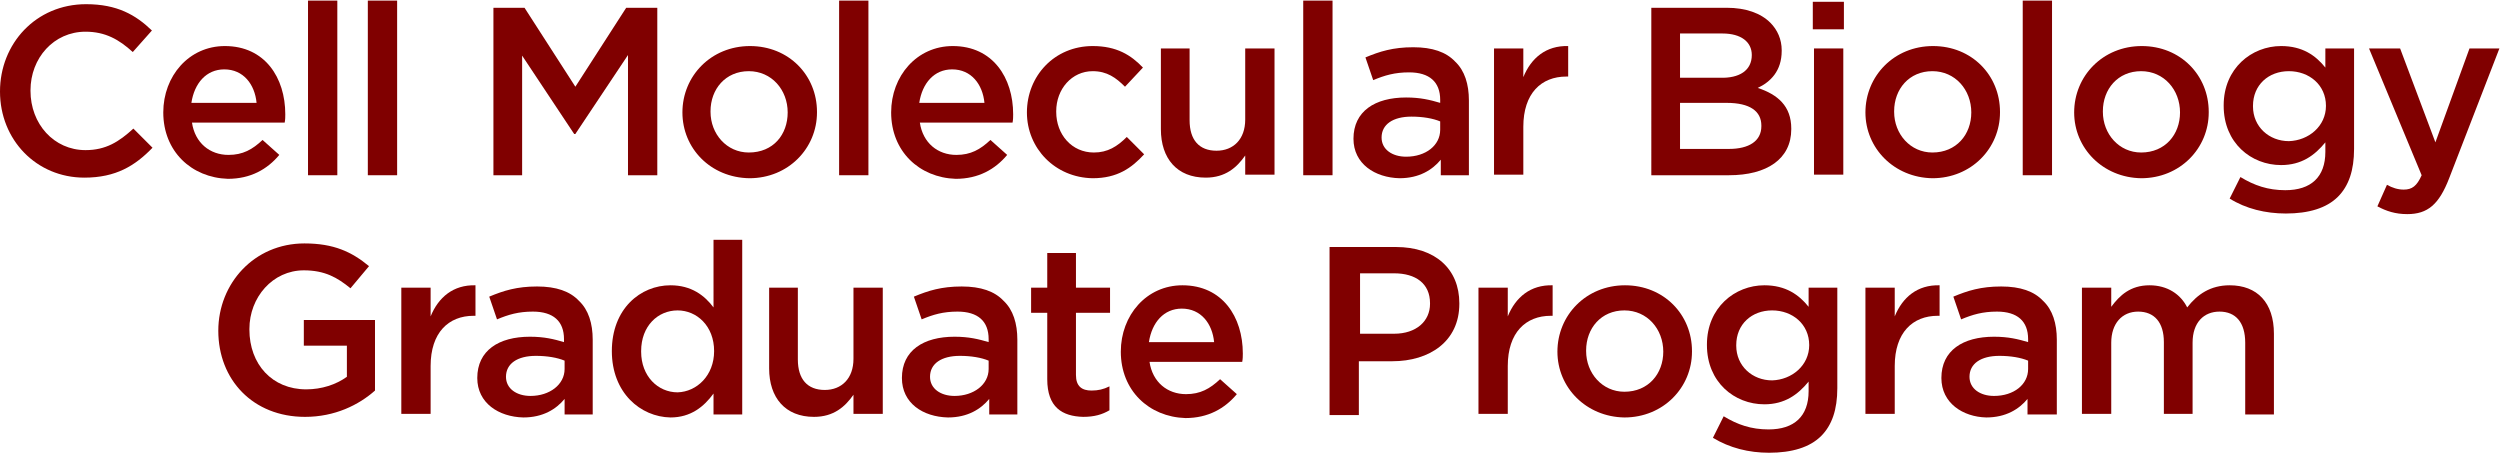
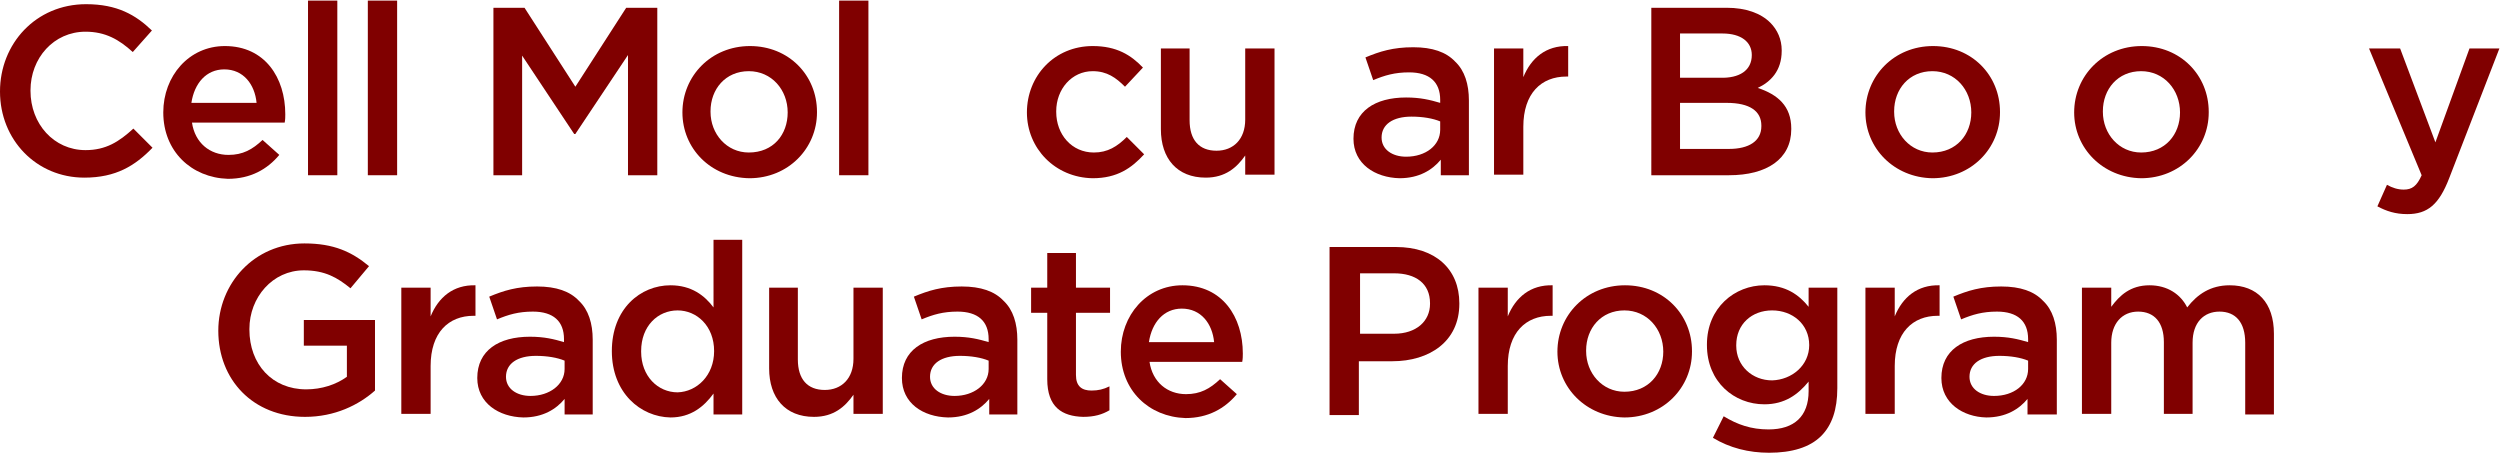
<svg xmlns="http://www.w3.org/2000/svg" version="1.1" id="Layer_1" x="0px" y="0px" width="418px" height="76px" viewBox="0 0 418 76" style="enable-background:new 0 0 418 76;" xml:space="preserve">
  <style type="text/css">
	.st0{enable-background:new    ;}
	.st1{fill:#800000;}
</style>
  <g class="st0">
    <path class="st1" d="M0,15.3L0,15.3c0-8,6-14.6,14.4-14.6c5.2,0,8.3,1.8,11,4.4l-3.2,3.6c-2.3-2.1-4.6-3.4-7.9-3.4   c-5.3,0-9.2,4.4-9.2,9.8v0.1c0,5.5,3.9,9.9,9.2,9.9c3.4,0,5.6-1.4,8-3.6l3.2,3.2c-2.9,3-6.1,5-11.4,5C6.1,29.7,0,23.4,0,15.3z" />
    <path class="st1" d="M27.3,18.8L27.3,18.8c0-6.1,4.3-11.1,10.3-11.1c6.7,0,10.1,5.3,10.1,11.4c0,0.4,0,0.9-0.1,1.4H32.1   c0.5,3.4,3,5.4,6.1,5.4c2.4,0,4-0.9,5.7-2.5l2.8,2.5c-2,2.4-4.8,4-8.6,4C32,29.7,27.3,25.3,27.3,18.8z M42.9,17.2   c-0.3-3.1-2.2-5.6-5.4-5.6c-3,0-5,2.3-5.5,5.6H42.9z" />
    <path class="st1" d="M51.5,0.1h4.9v29.2h-4.9V0.1z" />
    <path class="st1" d="M61.5,0.1h4.9v29.2h-4.9V0.1z" />
    <path class="st1" d="M82.5,1.3h5.2l8.5,13.2l8.5-13.2h5.2v28h-4.9V9.2l-8.8,13.2h-0.2L87.3,9.3v20h-4.8V1.3z" />
    <path class="st1" d="M114.1,18.8L114.1,18.8c0-6.1,4.8-11.1,11.3-11.1c6.5,0,11.2,4.9,11.2,11v0.1c0,6-4.8,11-11.3,11   C118.8,29.7,114.1,24.8,114.1,18.8z M131.7,18.8L131.7,18.8c0-3.8-2.7-6.9-6.5-6.9c-3.9,0-6.4,3-6.4,6.7v0.1c0,3.7,2.7,6.8,6.4,6.8   C129.3,25.5,131.7,22.5,131.7,18.8z" />
    <path class="st1" d="M140.3,0.1h4.9v29.2h-4.9V0.1z" />
-     <path class="st1" d="M149,18.8L149,18.8c0-6.1,4.3-11.1,10.3-11.1c6.7,0,10.1,5.3,10.1,11.4c0,0.4,0,0.9-0.1,1.4h-15.5   c0.5,3.4,3,5.4,6.1,5.4c2.4,0,4-0.9,5.7-2.5l2.8,2.5c-2,2.4-4.8,4-8.6,4C153.7,29.7,149,25.3,149,18.8z M164.6,17.2   c-0.3-3.1-2.2-5.6-5.4-5.6c-3,0-5,2.3-5.5,5.6H164.6z" />
    <path class="st1" d="M171.7,18.8L171.7,18.8c0-6.1,4.6-11.1,11-11.1c4,0,6.4,1.5,8.4,3.6l-3,3.2c-1.5-1.5-3-2.6-5.4-2.6   c-3.5,0-6.1,3-6.1,6.7v0.1c0,3.8,2.6,6.8,6.3,6.8c2.3,0,3.9-1,5.5-2.6l2.9,2.9c-2.1,2.3-4.5,4-8.6,4   C176.4,29.7,171.7,24.8,171.7,18.8z" />
    <path class="st1" d="M194.1,21.6V8.1h4.8v12c0,3.3,1.6,5.1,4.5,5.1c2.8,0,4.8-1.9,4.8-5.2V8.1h4.9v21.1h-4.9V26   c-1.4,2-3.3,3.7-6.6,3.7C196.8,29.7,194.1,26.5,194.1,21.6z" />
-     <path class="st1" d="M217.9,0.1h4.9v29.2h-4.9V0.1z" />
    <path class="st1" d="M226.3,23.2L226.3,23.2c0-4.6,3.6-6.9,8.8-6.9c2.4,0,4,0.4,5.7,0.9v-0.5c0-3-1.8-4.6-5.2-4.6   c-2.4,0-4.1,0.5-6,1.3l-1.3-3.8c2.4-1,4.6-1.7,8-1.7c3.2,0,5.5,0.8,7,2.4c1.6,1.5,2.3,3.8,2.3,6.5v12.5h-4.7v-2.6   c-1.4,1.7-3.6,3.1-6.9,3.1C229.9,29.7,226.3,27.4,226.3,23.2z M240.8,21.7v-1.4c-1.2-0.5-2.9-0.8-4.8-0.8c-3.1,0-5,1.3-5,3.5V23   c0,2,1.8,3.2,4.1,3.2C238.4,26.2,240.8,24.3,240.8,21.7z" />
    <path class="st1" d="M249.8,8.1h4.9v4.8c1.3-3.2,3.8-5.3,7.5-5.2v5.1h-0.3c-4.2,0-7.2,2.8-7.2,8.4v8h-4.9V8.1z" />
    <path class="st1" d="M276.1,1.3h12.6c3.2,0,5.7,0.9,7.3,2.5c1.2,1.2,1.9,2.8,1.9,4.6v0.1c0,3.4-1.9,5.2-4,6.2   c3.3,1.1,5.6,3,5.6,6.8v0.1c0,5-4.1,7.7-10.4,7.7h-13V1.3z M292.9,9.2c0-2.2-1.8-3.6-4.9-3.6h-7.1v7.4h6.7   C290.8,13.1,292.9,11.8,292.9,9.2L292.9,9.2z M288.7,17.2h-7.8v7.7h8.2c3.3,0,5.4-1.3,5.4-3.8V21C294.5,18.6,292.6,17.2,288.7,17.2   z" />
-     <path class="st1" d="M303.1,0.3h5.2v4.6h-5.2V0.3z M303.3,8.1h4.9v21.1h-4.9V8.1z" />
-     <path class="st1" d="M311.9,18.8L311.9,18.8c0-6.1,4.8-11.1,11.3-11.1c6.5,0,11.2,4.9,11.2,11v0.1c0,6-4.8,11-11.3,11   C316.7,29.7,311.9,24.8,311.9,18.8z M329.6,18.8L329.6,18.8c0-3.8-2.7-6.9-6.5-6.9c-3.9,0-6.4,3-6.4,6.7v0.1c0,3.7,2.7,6.8,6.4,6.8   C327.1,25.5,329.6,22.5,329.6,18.8z" />
-     <path class="st1" d="M338.2,0.1h4.9v29.2h-4.9V0.1z" />
+     <path class="st1" d="M311.9,18.8L311.9,18.8c0-6.1,4.8-11.1,11.3-11.1c6.5,0,11.2,4.9,11.2,11v0.1c0,6-4.8,11-11.3,11   C316.7,29.7,311.9,24.8,311.9,18.8z M329.6,18.8L329.6,18.8c0-3.8-2.7-6.9-6.5-6.9c-3.9,0-6.4,3-6.4,6.7v0.1c0,3.7,2.7,6.8,6.4,6.8   C327.1,25.5,329.6,22.5,329.6,18.8" />
    <path class="st1" d="M346.8,18.8L346.8,18.8c0-6.1,4.8-11.1,11.3-11.1s11.2,4.9,11.2,11v0.1c0,6-4.8,11-11.3,11   C351.6,29.7,346.8,24.8,346.8,18.8z M364.5,18.8L364.5,18.8c0-3.8-2.7-6.9-6.5-6.9c-3.9,0-6.4,3-6.4,6.7v0.1c0,3.7,2.7,6.8,6.4,6.8   C362,25.5,364.5,22.5,364.5,18.8z" />
-     <path class="st1" d="M372.8,33.2l1.8-3.6c2.3,1.4,4.6,2.2,7.5,2.2c4.3,0,6.7-2.2,6.7-6.4v-1.6c-1.8,2.2-4,3.8-7.4,3.8   c-5,0-9.6-3.7-9.6-9.9v-0.1c0-6.2,4.7-9.9,9.6-9.9c3.6,0,5.8,1.6,7.4,3.6V8.1h4.8v16.8c0,3.6-0.9,6.2-2.7,8   c-1.9,1.9-4.9,2.8-8.7,2.8C378.8,35.7,375.5,34.9,372.8,33.2z M388.9,17.7L388.9,17.7c0-3.5-2.8-5.8-6.2-5.8s-6,2.3-6,5.8v0.1   c0,3.4,2.7,5.8,6,5.8C386,23.5,388.9,21.1,388.9,17.7z" />
    <path class="st1" d="M412.9,8.1h5l-8.4,21.7c-1.7,4.4-3.6,6-7,6c-2,0-3.5-0.5-5-1.3l1.6-3.6c0.9,0.5,1.8,0.8,2.8,0.8   c1.4,0,2.2-0.6,3-2.4l-8.8-21.2h5.2l5.9,15.7L412.9,8.1z" />
  </g>
  <g class="st0">
    <path class="st1" d="M36.5,55.3L36.5,55.3c0-7.9,6-14.6,14.4-14.6c4.9,0,7.9,1.4,10.8,3.8l-3.1,3.7c-2.2-1.8-4.3-3-7.8-3   c-5.2,0-9.1,4.5-9.1,9.8v0.1c0,5.8,3.8,10,9.5,10c2.6,0,5-0.8,6.8-2.1v-5.2h-7.2v-4.3h11.9v11.8C60,67.7,56,69.7,51,69.7   C42.3,69.7,36.5,63.5,36.5,55.3z" />
    <path class="st1" d="M67.1,48.1H72v4.8c1.3-3.2,3.8-5.3,7.5-5.2v5.1h-0.3c-4.2,0-7.2,2.8-7.2,8.4v8h-4.9V48.1z" />
    <path class="st1" d="M79.8,63.2L79.8,63.2c0-4.6,3.6-6.9,8.8-6.9c2.4,0,4,0.4,5.7,0.9v-0.5c0-3-1.8-4.6-5.2-4.6   c-2.4,0-4.1,0.5-6,1.3l-1.3-3.8c2.4-1,4.6-1.7,8-1.7c3.2,0,5.5,0.8,7,2.4c1.6,1.5,2.3,3.8,2.3,6.5v12.5h-4.7v-2.6   c-1.4,1.7-3.6,3.1-6.9,3.1C83.4,69.7,79.8,67.4,79.8,63.2z M94.4,61.7v-1.4c-1.2-0.5-2.9-0.8-4.8-0.8c-3.1,0-5,1.3-5,3.5V63   c0,2,1.8,3.2,4.1,3.2C91.9,66.2,94.4,64.3,94.4,61.7z" />
    <path class="st1" d="M102.3,58.7L102.3,58.7c0-7.1,4.8-11,9.8-11c3.5,0,5.7,1.7,7.2,3.7V40.1h4.8v29.2h-4.8v-3.5   c-1.6,2.2-3.8,4-7.2,4C107.1,69.7,102.3,65.7,102.3,58.7z M119.4,58.7L119.4,58.7c0-4.2-2.9-6.8-6.1-6.8c-3.3,0-6.1,2.6-6.1,6.8   v0.1c0,4.1,2.8,6.8,6.1,6.8C116.5,65.5,119.4,62.8,119.4,58.7z" />
    <path class="st1" d="M128.6,61.6V48.1h4.8v12c0,3.3,1.6,5.1,4.5,5.1c2.8,0,4.8-1.9,4.8-5.2V48.1h4.9v21.1h-4.9V66   c-1.4,2-3.3,3.7-6.6,3.7C131.3,69.7,128.6,66.5,128.6,61.6z" />
    <path class="st1" d="M150.8,63.2L150.8,63.2c0-4.6,3.6-6.9,8.8-6.9c2.4,0,4,0.4,5.7,0.9v-0.5c0-3-1.8-4.6-5.2-4.6   c-2.4,0-4.1,0.5-6,1.3l-1.3-3.8c2.4-1,4.6-1.7,8-1.7c3.2,0,5.5,0.8,7,2.4c1.6,1.5,2.3,3.8,2.3,6.5v12.5h-4.7v-2.6   c-1.4,1.7-3.6,3.1-6.9,3.1C154.3,69.7,150.8,67.4,150.8,63.2z M165.3,61.7v-1.4c-1.2-0.5-2.9-0.8-4.8-0.8c-3.1,0-5,1.3-5,3.5V63   c0,2,1.8,3.2,4.1,3.2C162.8,66.2,165.3,64.3,165.3,61.7z" />
    <path class="st1" d="M175.1,63.4V52.3h-2.7v-4.2h2.7v-5.8h4.8v5.8h5.7v4.2h-5.7v10.4c0,1.9,1,2.6,2.6,2.6c1.1,0,2-0.2,3-0.7v4   c-1.2,0.7-2.5,1.1-4.4,1.1C177.6,69.6,175.1,68.1,175.1,63.4z" />
    <path class="st1" d="M187.4,58.8L187.4,58.8c0-6.1,4.3-11.1,10.3-11.1c6.7,0,10.1,5.3,10.1,11.4c0,0.4,0,0.9-0.1,1.4h-15.5   c0.5,3.4,3,5.4,6.1,5.4c2.4,0,4-0.9,5.7-2.5l2.8,2.5c-2,2.4-4.8,4-8.6,4C192.1,69.7,187.4,65.3,187.4,58.8z M203,57.2   c-0.3-3.1-2.2-5.6-5.4-5.6c-3,0-5,2.3-5.5,5.6H203z" />
    <path class="st1" d="M222.4,41.3h11c6.6,0,10.6,3.7,10.6,9.4v0.1c0,6.3-5,9.6-11.2,9.6h-5.6v9h-4.9V41.3z M233.1,55.8   c3.7,0,6-2.1,6-5v-0.1c0-3.3-2.4-5-6-5h-5.7v10.1H233.1z" />
    <path class="st1" d="M247.2,48.1h4.9v4.8c1.3-3.2,3.8-5.3,7.5-5.2v5.1h-0.3c-4.2,0-7.2,2.8-7.2,8.4v8h-4.9V48.1z" />
    <path class="st1" d="M260.4,58.8L260.4,58.8c0-6.1,4.8-11.1,11.3-11.1s11.2,4.9,11.2,11v0.1c0,6-4.8,11-11.3,11   C265.2,69.7,260.4,64.8,260.4,58.8z M278.1,58.8L278.1,58.8c0-3.8-2.7-6.9-6.5-6.9c-3.9,0-6.4,3-6.4,6.7v0.1c0,3.7,2.7,6.8,6.4,6.8   C275.6,65.5,278.1,62.5,278.1,58.8z" />
    <path class="st1" d="M286.4,73.2l1.8-3.6c2.3,1.4,4.6,2.2,7.5,2.2c4.3,0,6.7-2.2,6.7-6.4v-1.6c-1.8,2.2-4,3.8-7.4,3.8   c-5,0-9.6-3.7-9.6-9.9v-0.1c0-6.2,4.7-9.9,9.6-9.9c3.6,0,5.8,1.6,7.4,3.6v-3.2h4.8v16.8c0,3.6-0.9,6.2-2.7,8   c-1.9,1.9-4.9,2.8-8.7,2.8C292.4,75.7,289.2,74.9,286.4,73.2z M302.5,57.7L302.5,57.7c0-3.5-2.8-5.8-6.2-5.8s-6,2.3-6,5.8v0.1   c0,3.4,2.7,5.8,6,5.8C299.6,63.5,302.5,61.1,302.5,57.7z" />
    <path class="st1" d="M311.9,48.1h4.9v4.8c1.3-3.2,3.8-5.3,7.5-5.2v5.1H324c-4.2,0-7.2,2.8-7.2,8.4v8h-4.9V48.1z" />
    <path class="st1" d="M324.6,63.2L324.6,63.2c0-4.6,3.6-6.9,8.8-6.9c2.4,0,4,0.4,5.7,0.9v-0.5c0-3-1.8-4.6-5.2-4.6   c-2.4,0-4.1,0.5-6,1.3l-1.3-3.8c2.4-1,4.6-1.7,8-1.7c3.2,0,5.5,0.8,7,2.4c1.6,1.5,2.3,3.8,2.3,6.5v12.5H339v-2.6   c-1.4,1.7-3.6,3.1-6.9,3.1C328.2,69.7,324.6,67.4,324.6,63.2z M339.1,61.7v-1.4c-1.2-0.5-2.9-0.8-4.8-0.8c-3.1,0-5,1.3-5,3.5V63   c0,2,1.8,3.2,4.1,3.2C336.7,66.2,339.1,64.3,339.1,61.7z" />
    <path class="st1" d="M348.1,48.1h4.9v3.2c1.4-1.9,3.2-3.6,6.4-3.6c3,0,5.2,1.5,6.3,3.7c1.7-2.2,3.9-3.7,7.1-3.7   c4.6,0,7.4,2.9,7.4,8.1v13.5h-4.8v-12c0-3.4-1.6-5.2-4.3-5.2c-2.6,0-4.5,1.8-4.5,5.2v11.9h-4.8v-12c0-3.3-1.6-5.1-4.3-5.1   c-2.7,0-4.5,2-4.5,5.2v11.9h-4.9V48.1z" />
  </g>
</svg>